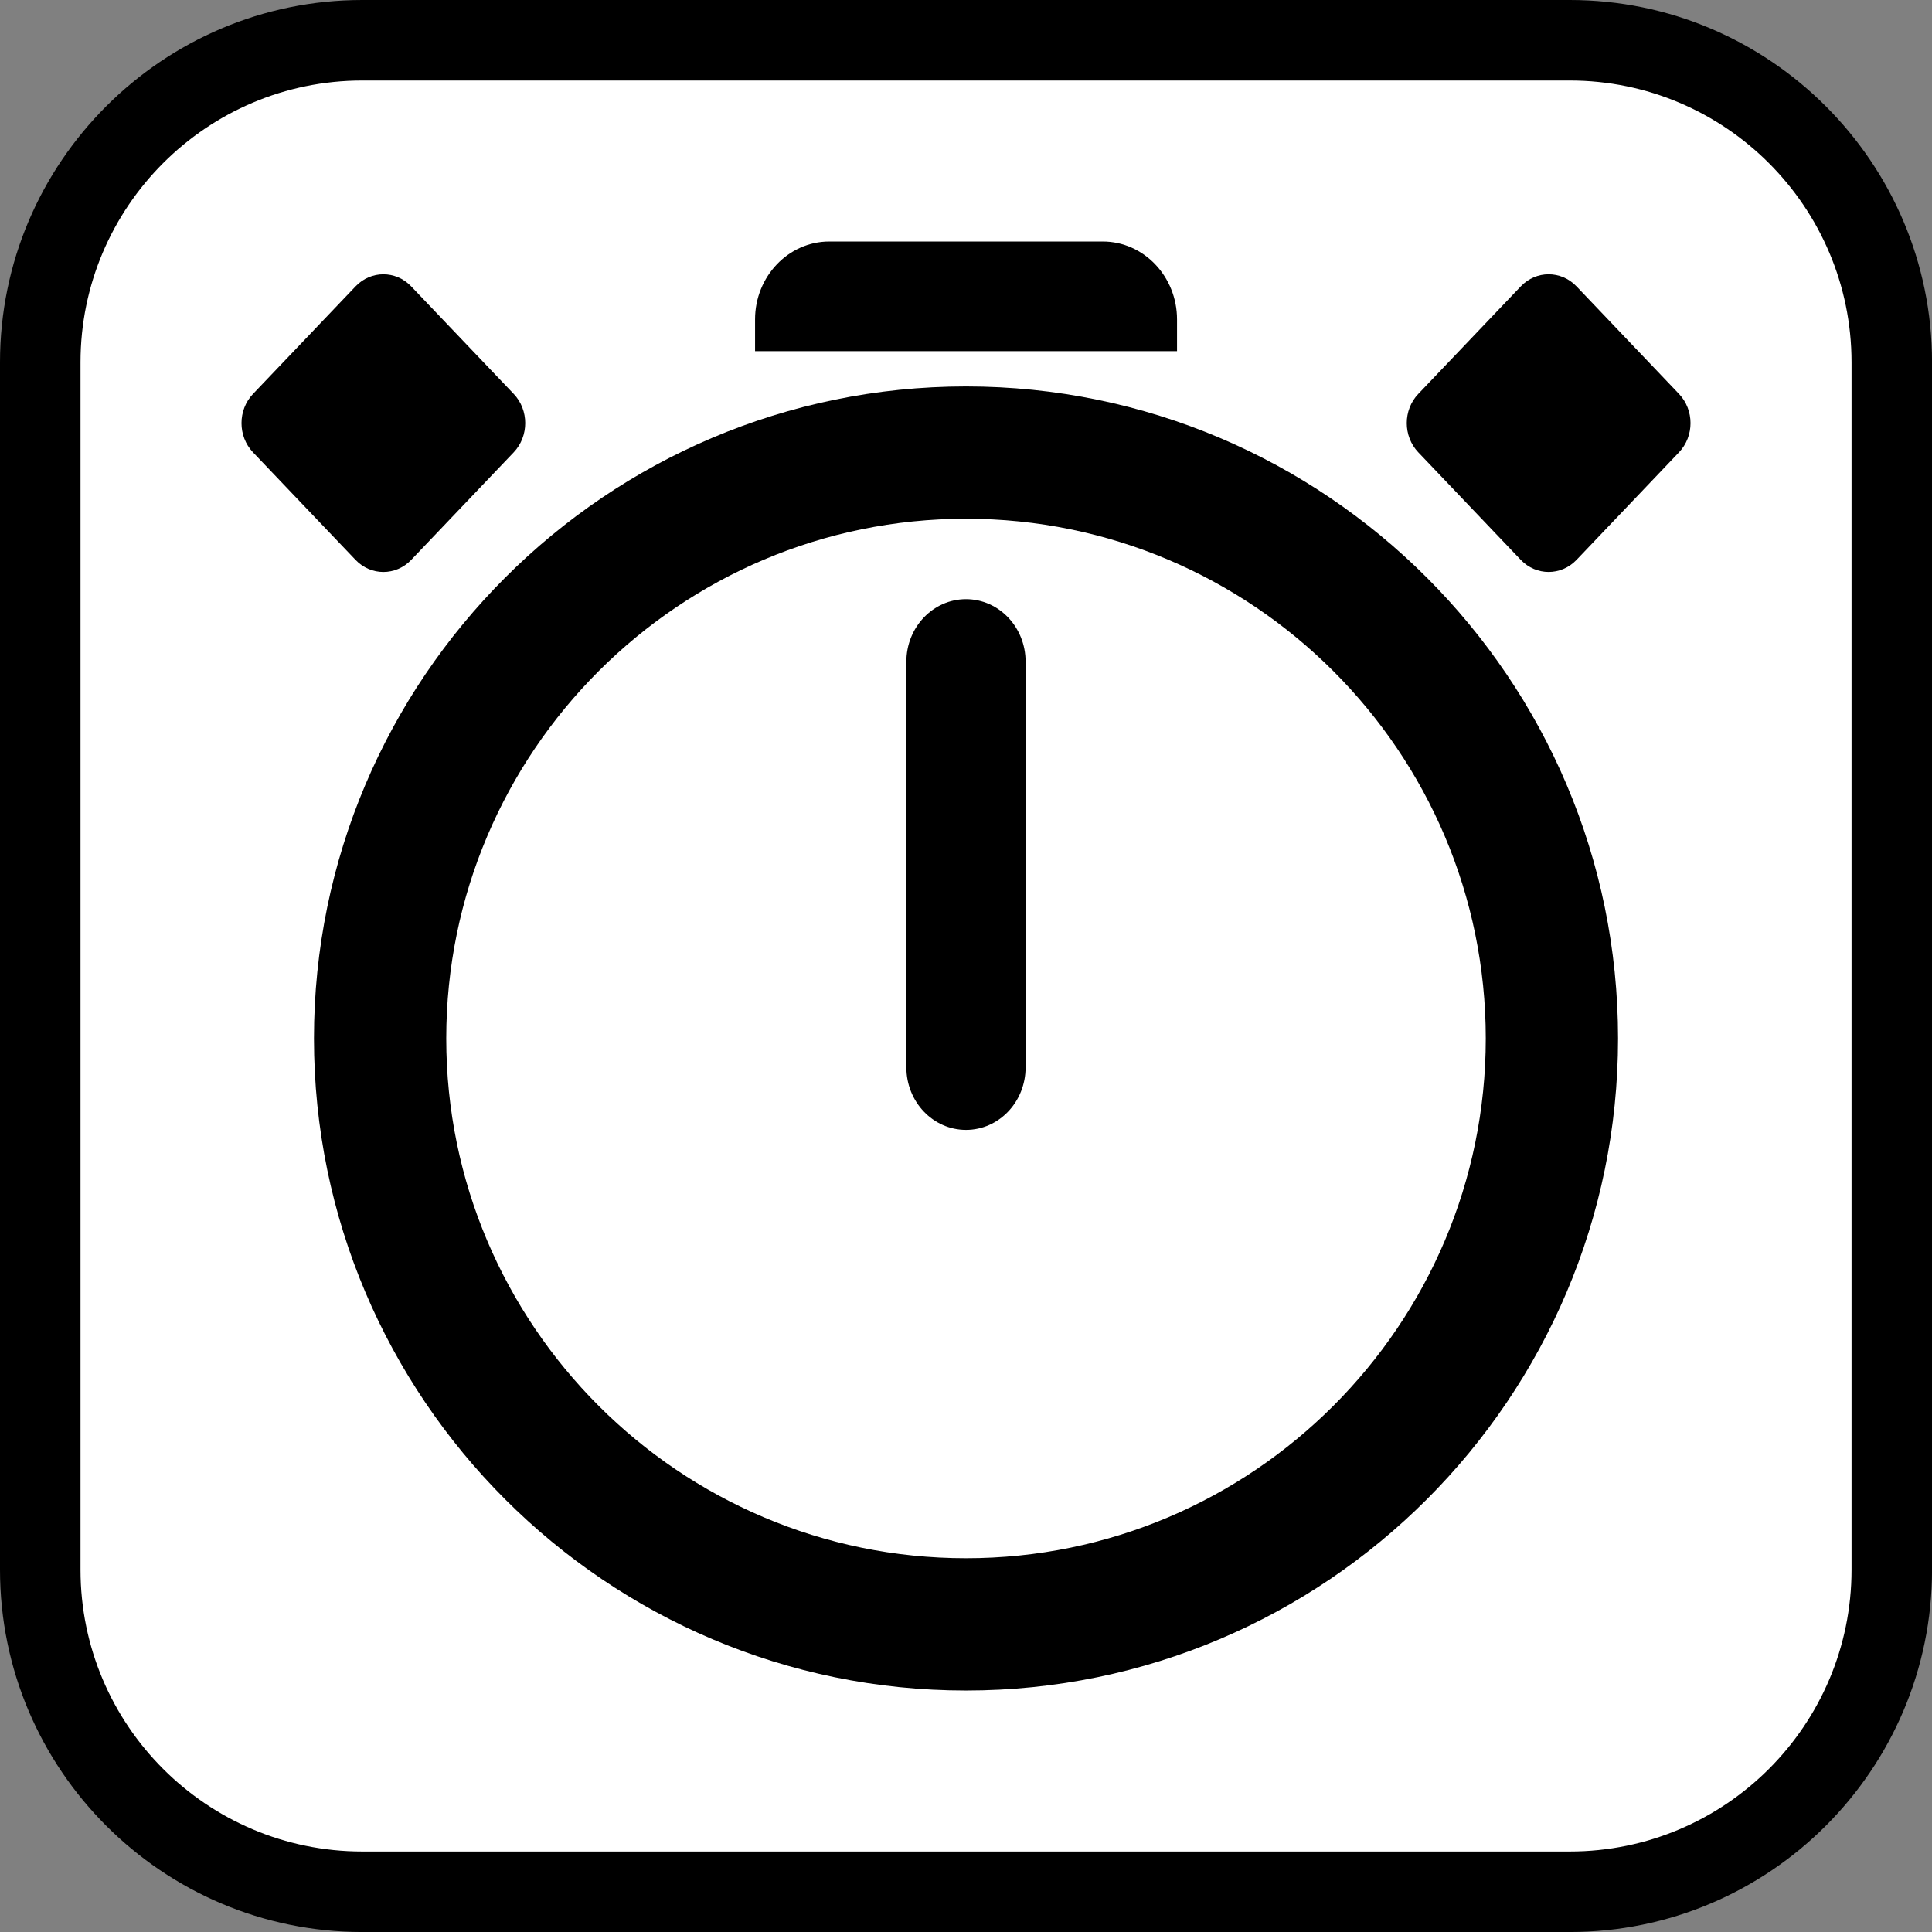
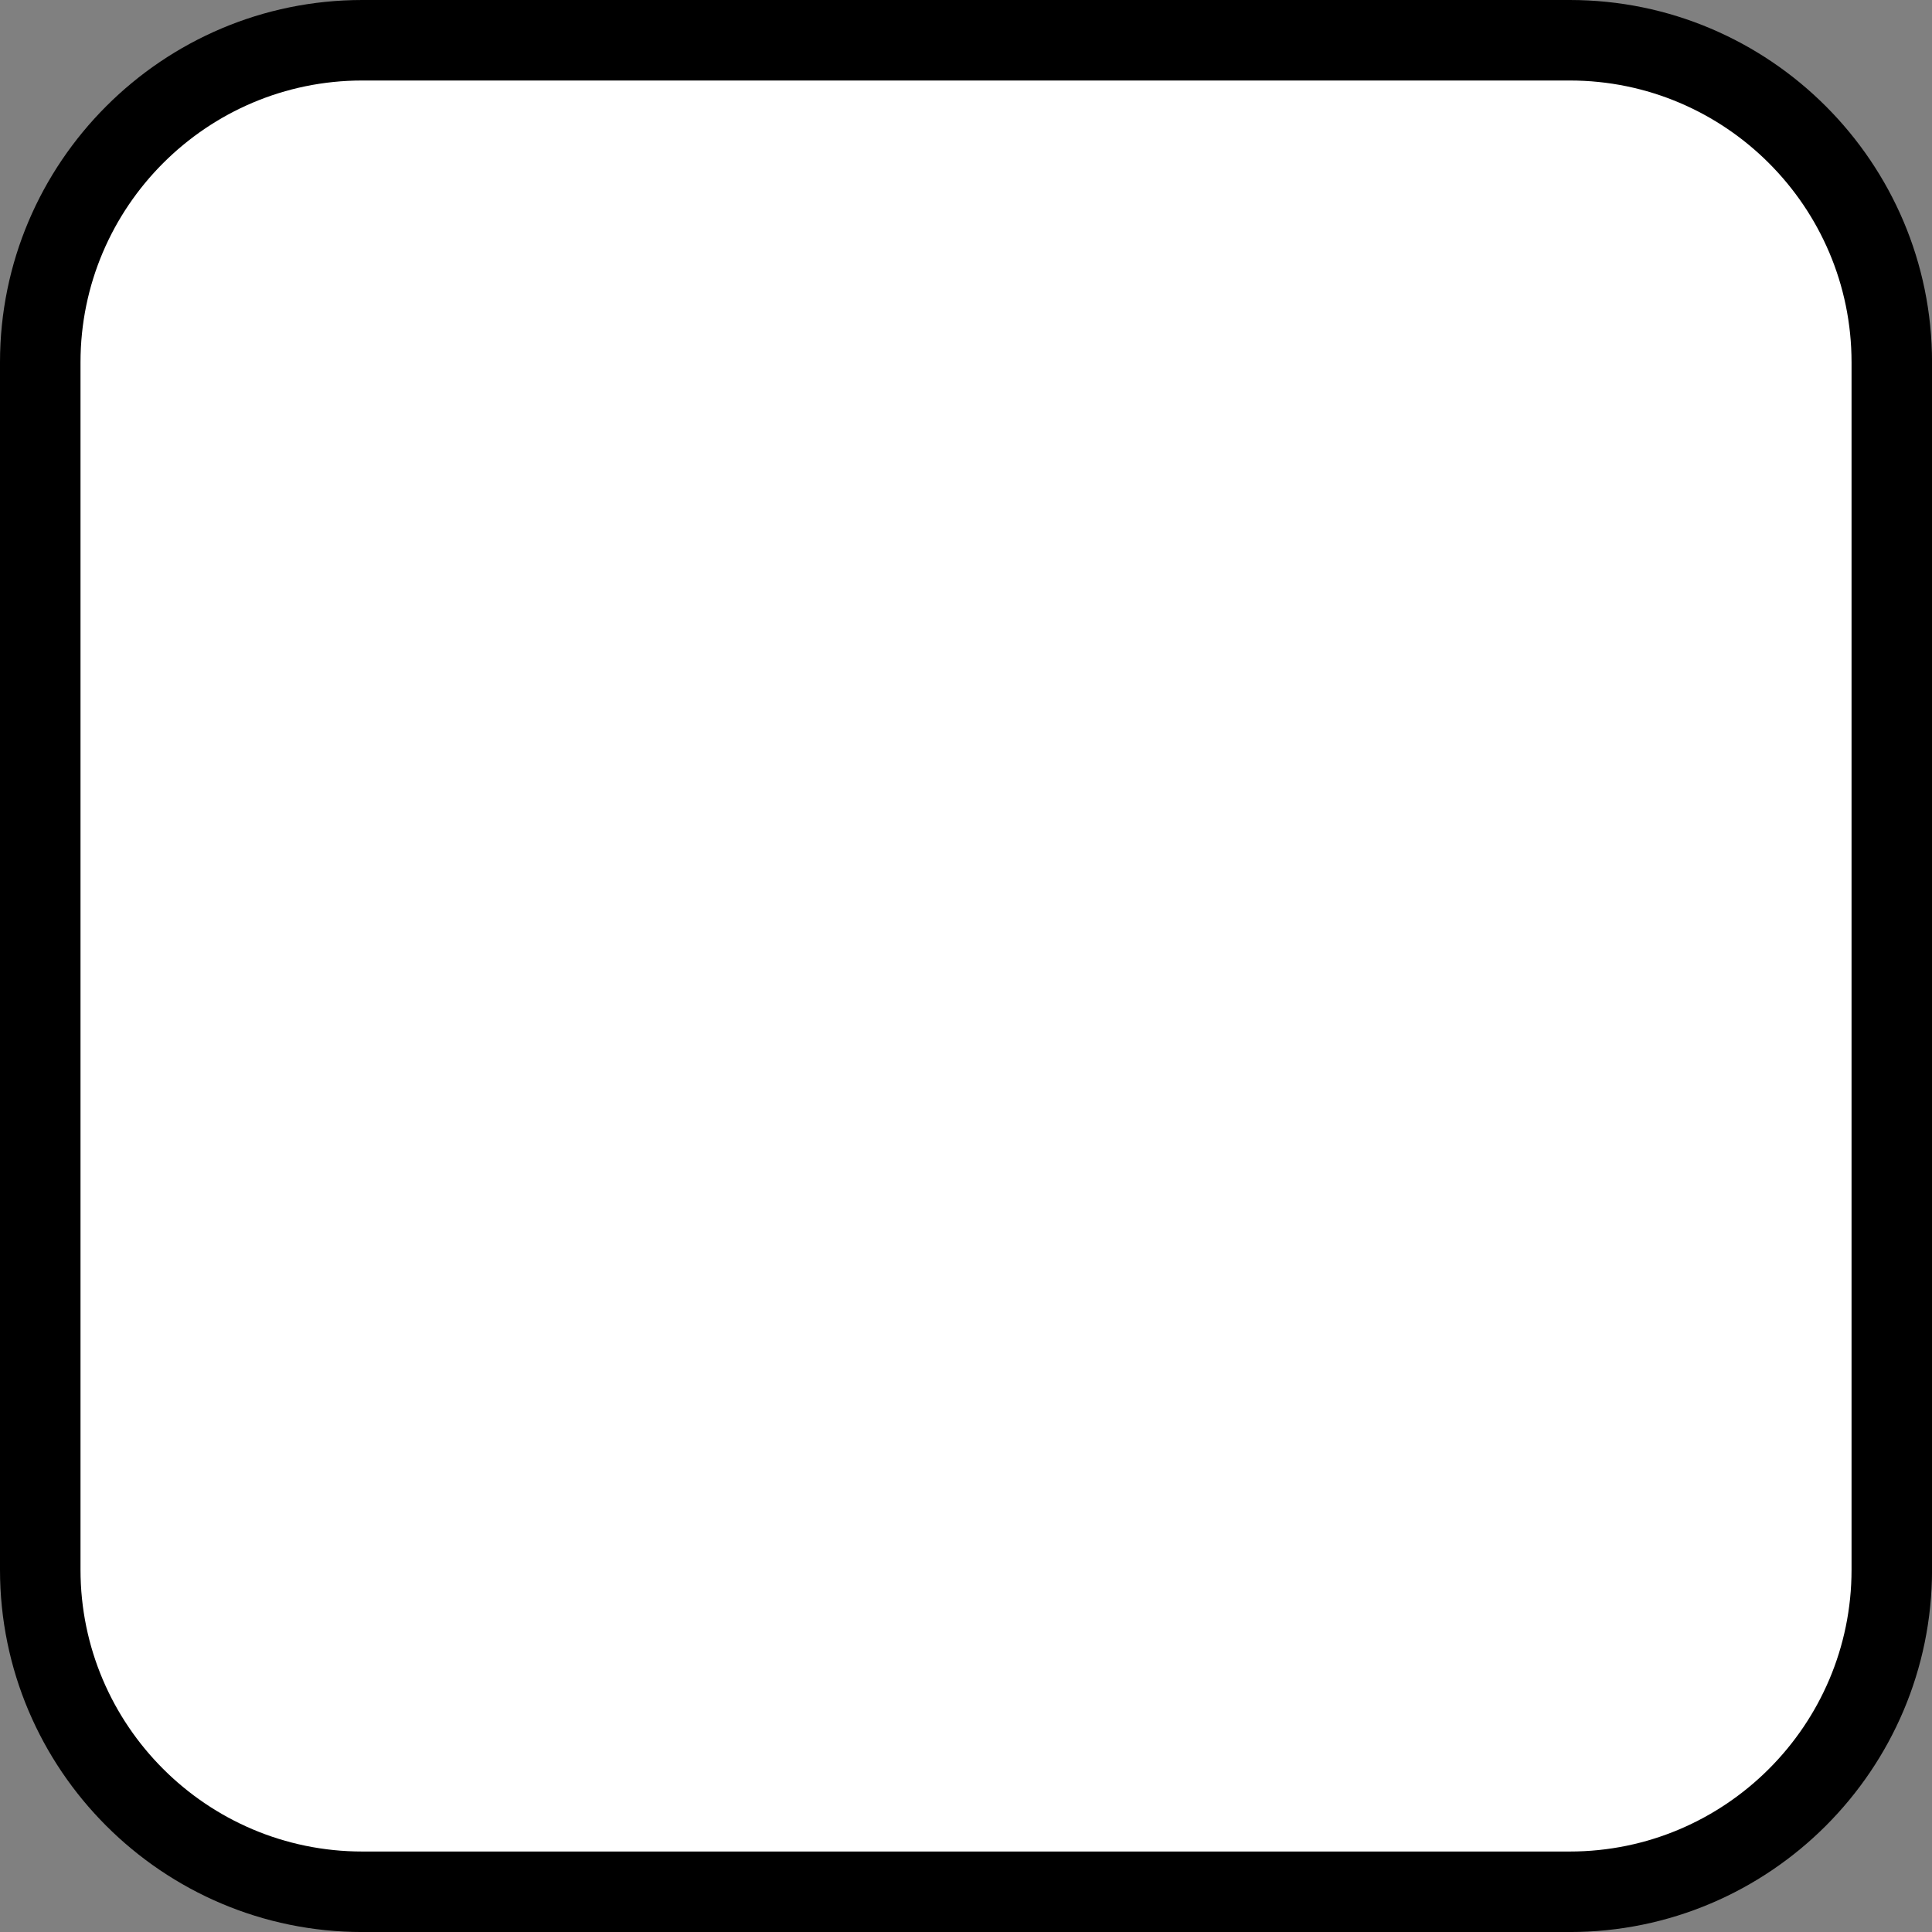
<svg xmlns="http://www.w3.org/2000/svg" version="1.1" id="Calque_1" x="0px" y="0px" width="136.061px" height="136.061px" viewBox="0 0 136.061 136.061" enable-background="new 0 0 136.061 136.061" xml:space="preserve">
  <rect x="0" y="0" width="136.061" height="136.061" fill="#808080" stroke="none" />
  <g>
    <path d="M110.552,0h-85.04C11.445,0,0,11.445,0,25.513v85.039c0,14.065,11.444,25.511,25.512,25.511h85.04   c14.066,0,25.512-11.444,25.512-25.511V25.513C136.064,11.445,124.618,0,110.552,0z" />
    <path fill="#FFFFFF" d="M110.552,5.67h-85.04C14.571,5.67,5.67,14.572,5.67,25.513v85.039c0,10.94,8.9,19.841,19.843,19.841h85.04   c10.941,0,19.842-8.899,19.842-19.841V25.513C130.394,14.572,121.493,5.67,110.552,5.67z" />
  </g>
  <g>
-     <path d="M82.892,22.494c0-3.027-2.352-5.486-5.228-5.486H58.404c-2.875,0-5.229,2.459-5.229,5.486v2.238h29.717V22.494z" />
-     <path d="M68.031,27.215c-25.322,0-45.92,20.6-45.92,45.918c0,25.321,20.598,45.922,45.92,45.922   c25.319,0,45.92-20.601,45.92-45.922C113.951,47.815,93.351,27.215,68.031,27.215z M68.031,109.738   c-20.183,0-36.604-16.419-36.604-36.604c0-20.184,16.422-36.602,36.604-36.602c20.182,0,36.604,16.418,36.604,36.602   C104.636,93.319,88.213,109.738,68.031,109.738z" />
-     <path d="M68.031,42.196c-2.32,0-4.2,1.974-4.2,4.407v28.563c0,2.434,1.88,4.406,4.2,4.406c2.319,0,4.197-1.973,4.197-4.406V46.603   C72.229,44.169,70.351,42.196,68.031,42.196z" />
-     <path d="M28.958,39.431l7.22-7.575c1.081-1.135,1.081-2.979,0.001-4.113l-7.221-7.575c-1.081-1.135-2.838-1.135-3.918,0   l-7.222,7.575c-1.08,1.134-1.08,2.979,0,4.113l7.222,7.575C26.119,40.565,27.877,40.565,28.958,39.431z" />
-     <path d="M118.243,27.742l-7.217-7.575c-1.084-1.135-2.842-1.135-3.924,0l-7.219,7.575c-1.082,1.134-1.082,2.979,0,4.113   l7.219,7.575c1.082,1.134,2.84,1.134,3.924,0l7.217-7.575C119.325,30.721,119.325,28.876,118.243,27.742z" />
-   </g>
+     </g>
</svg>